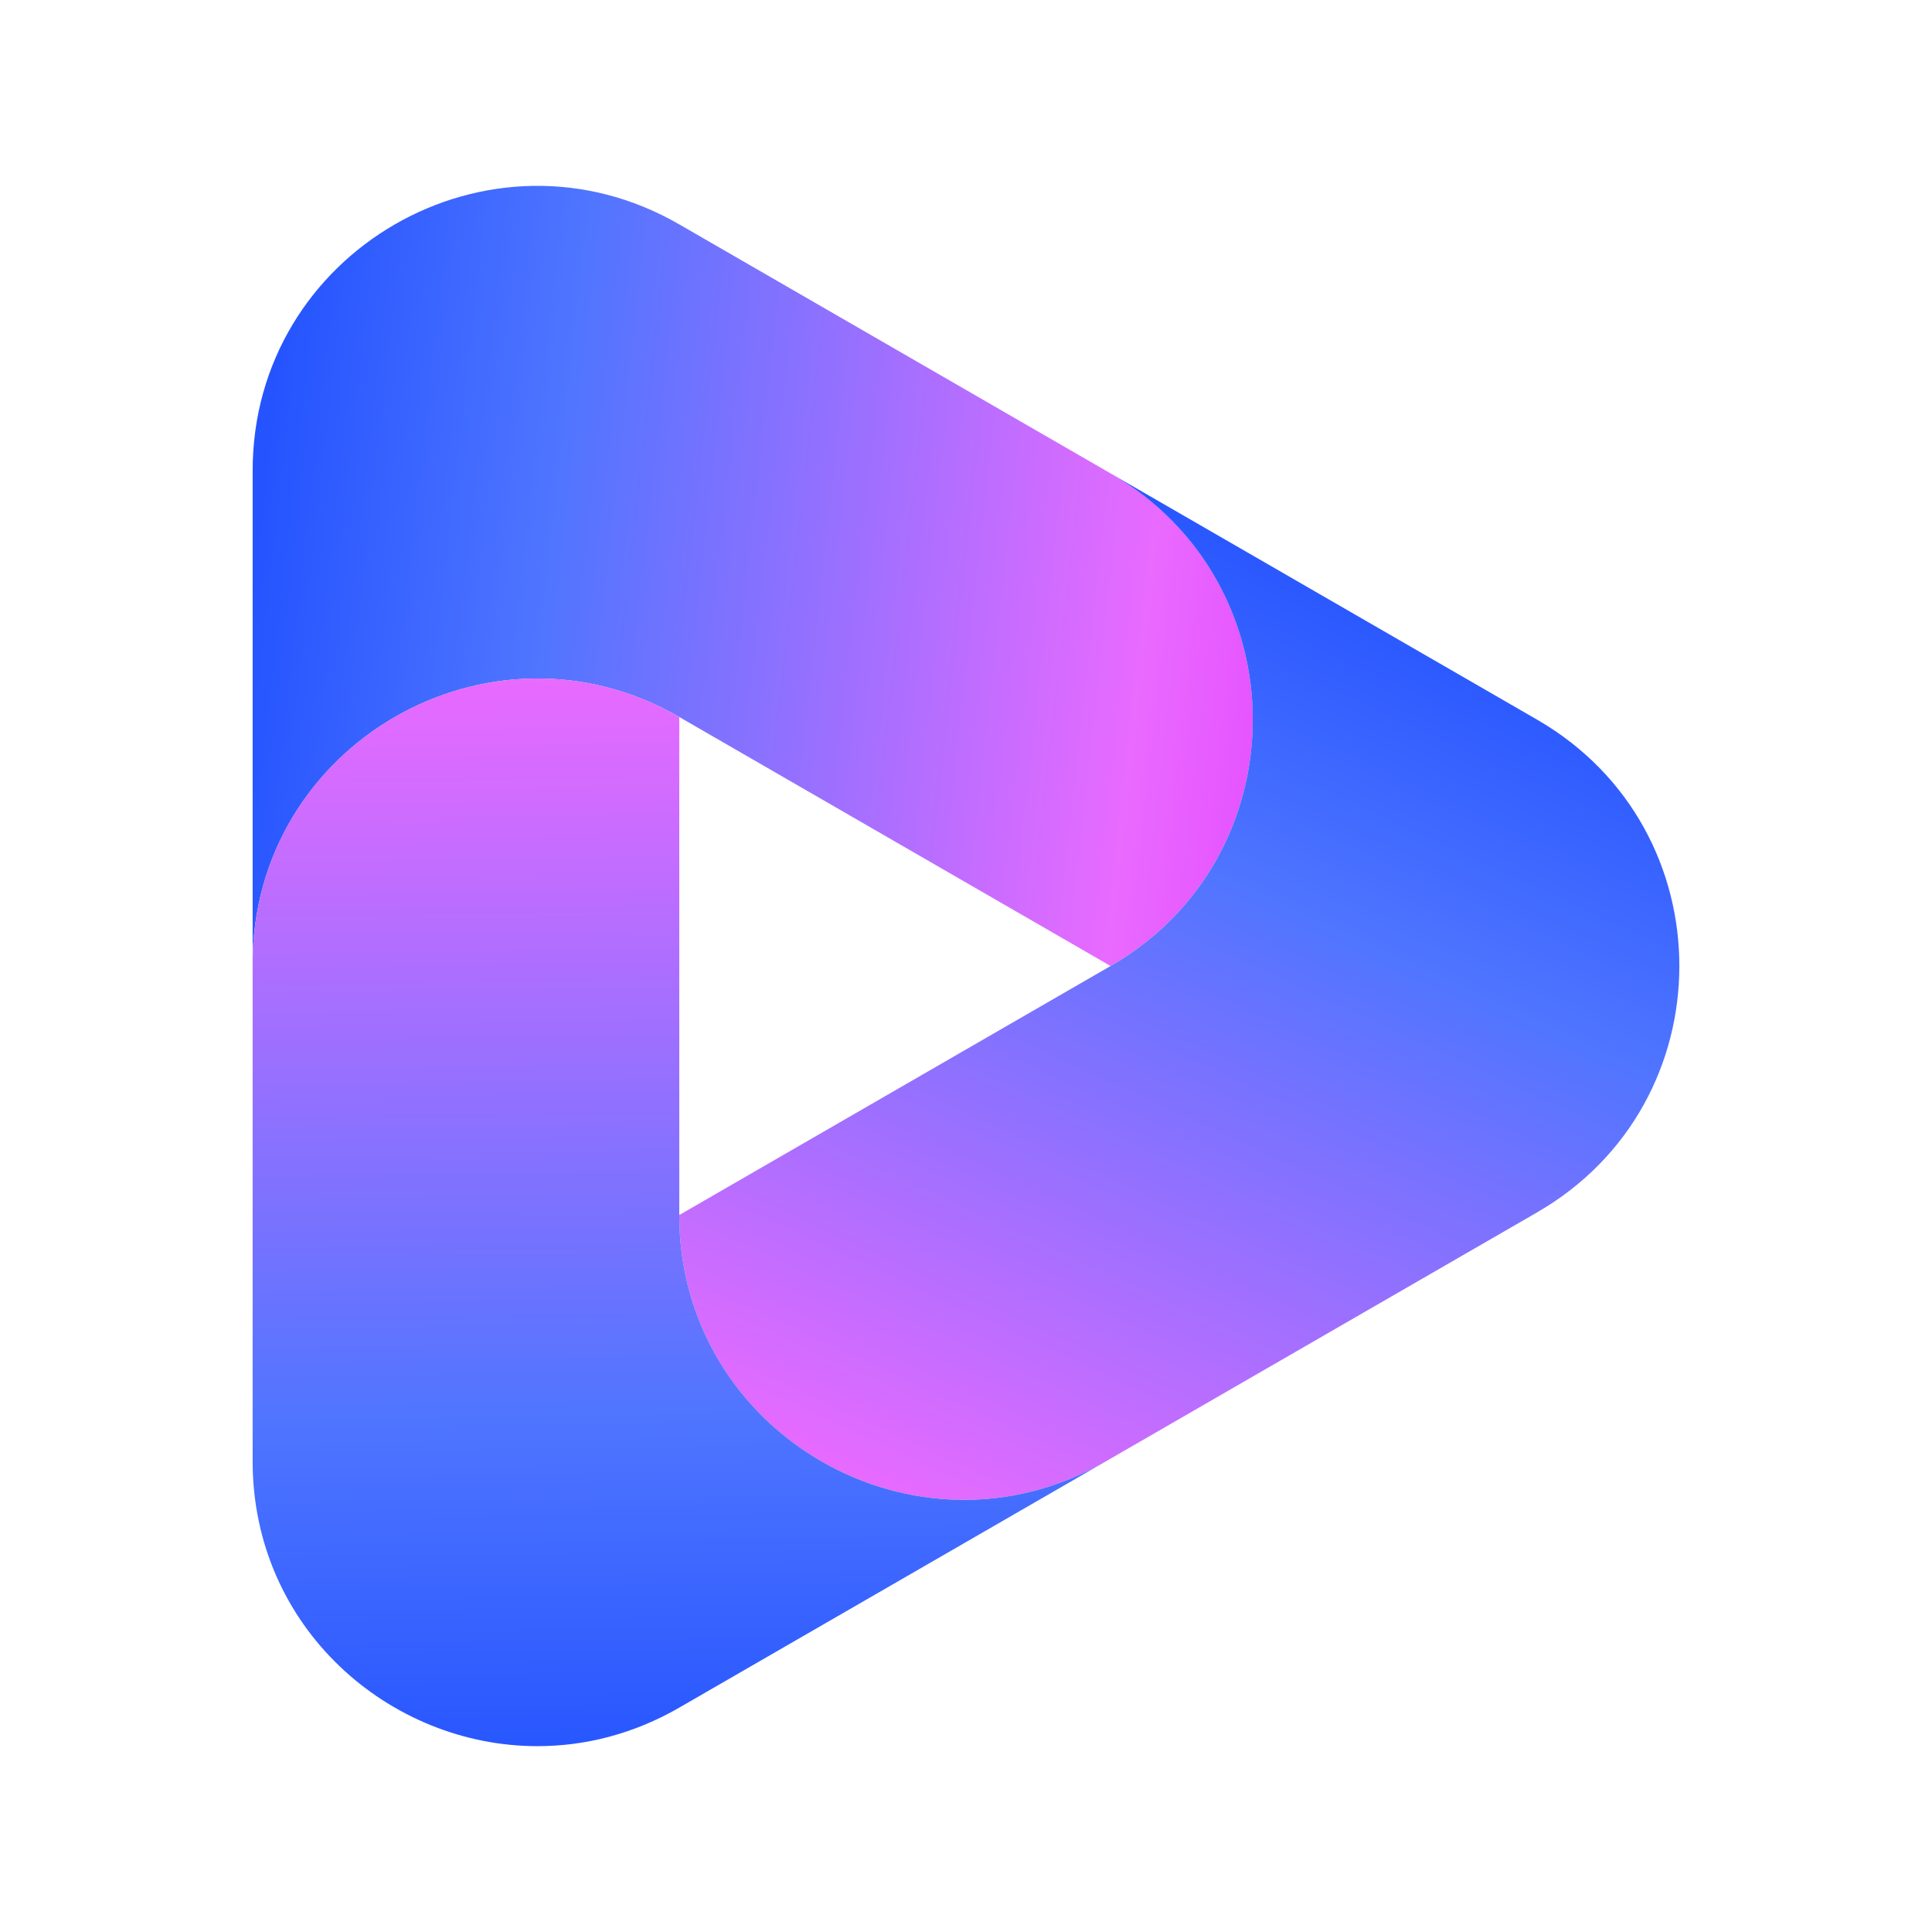
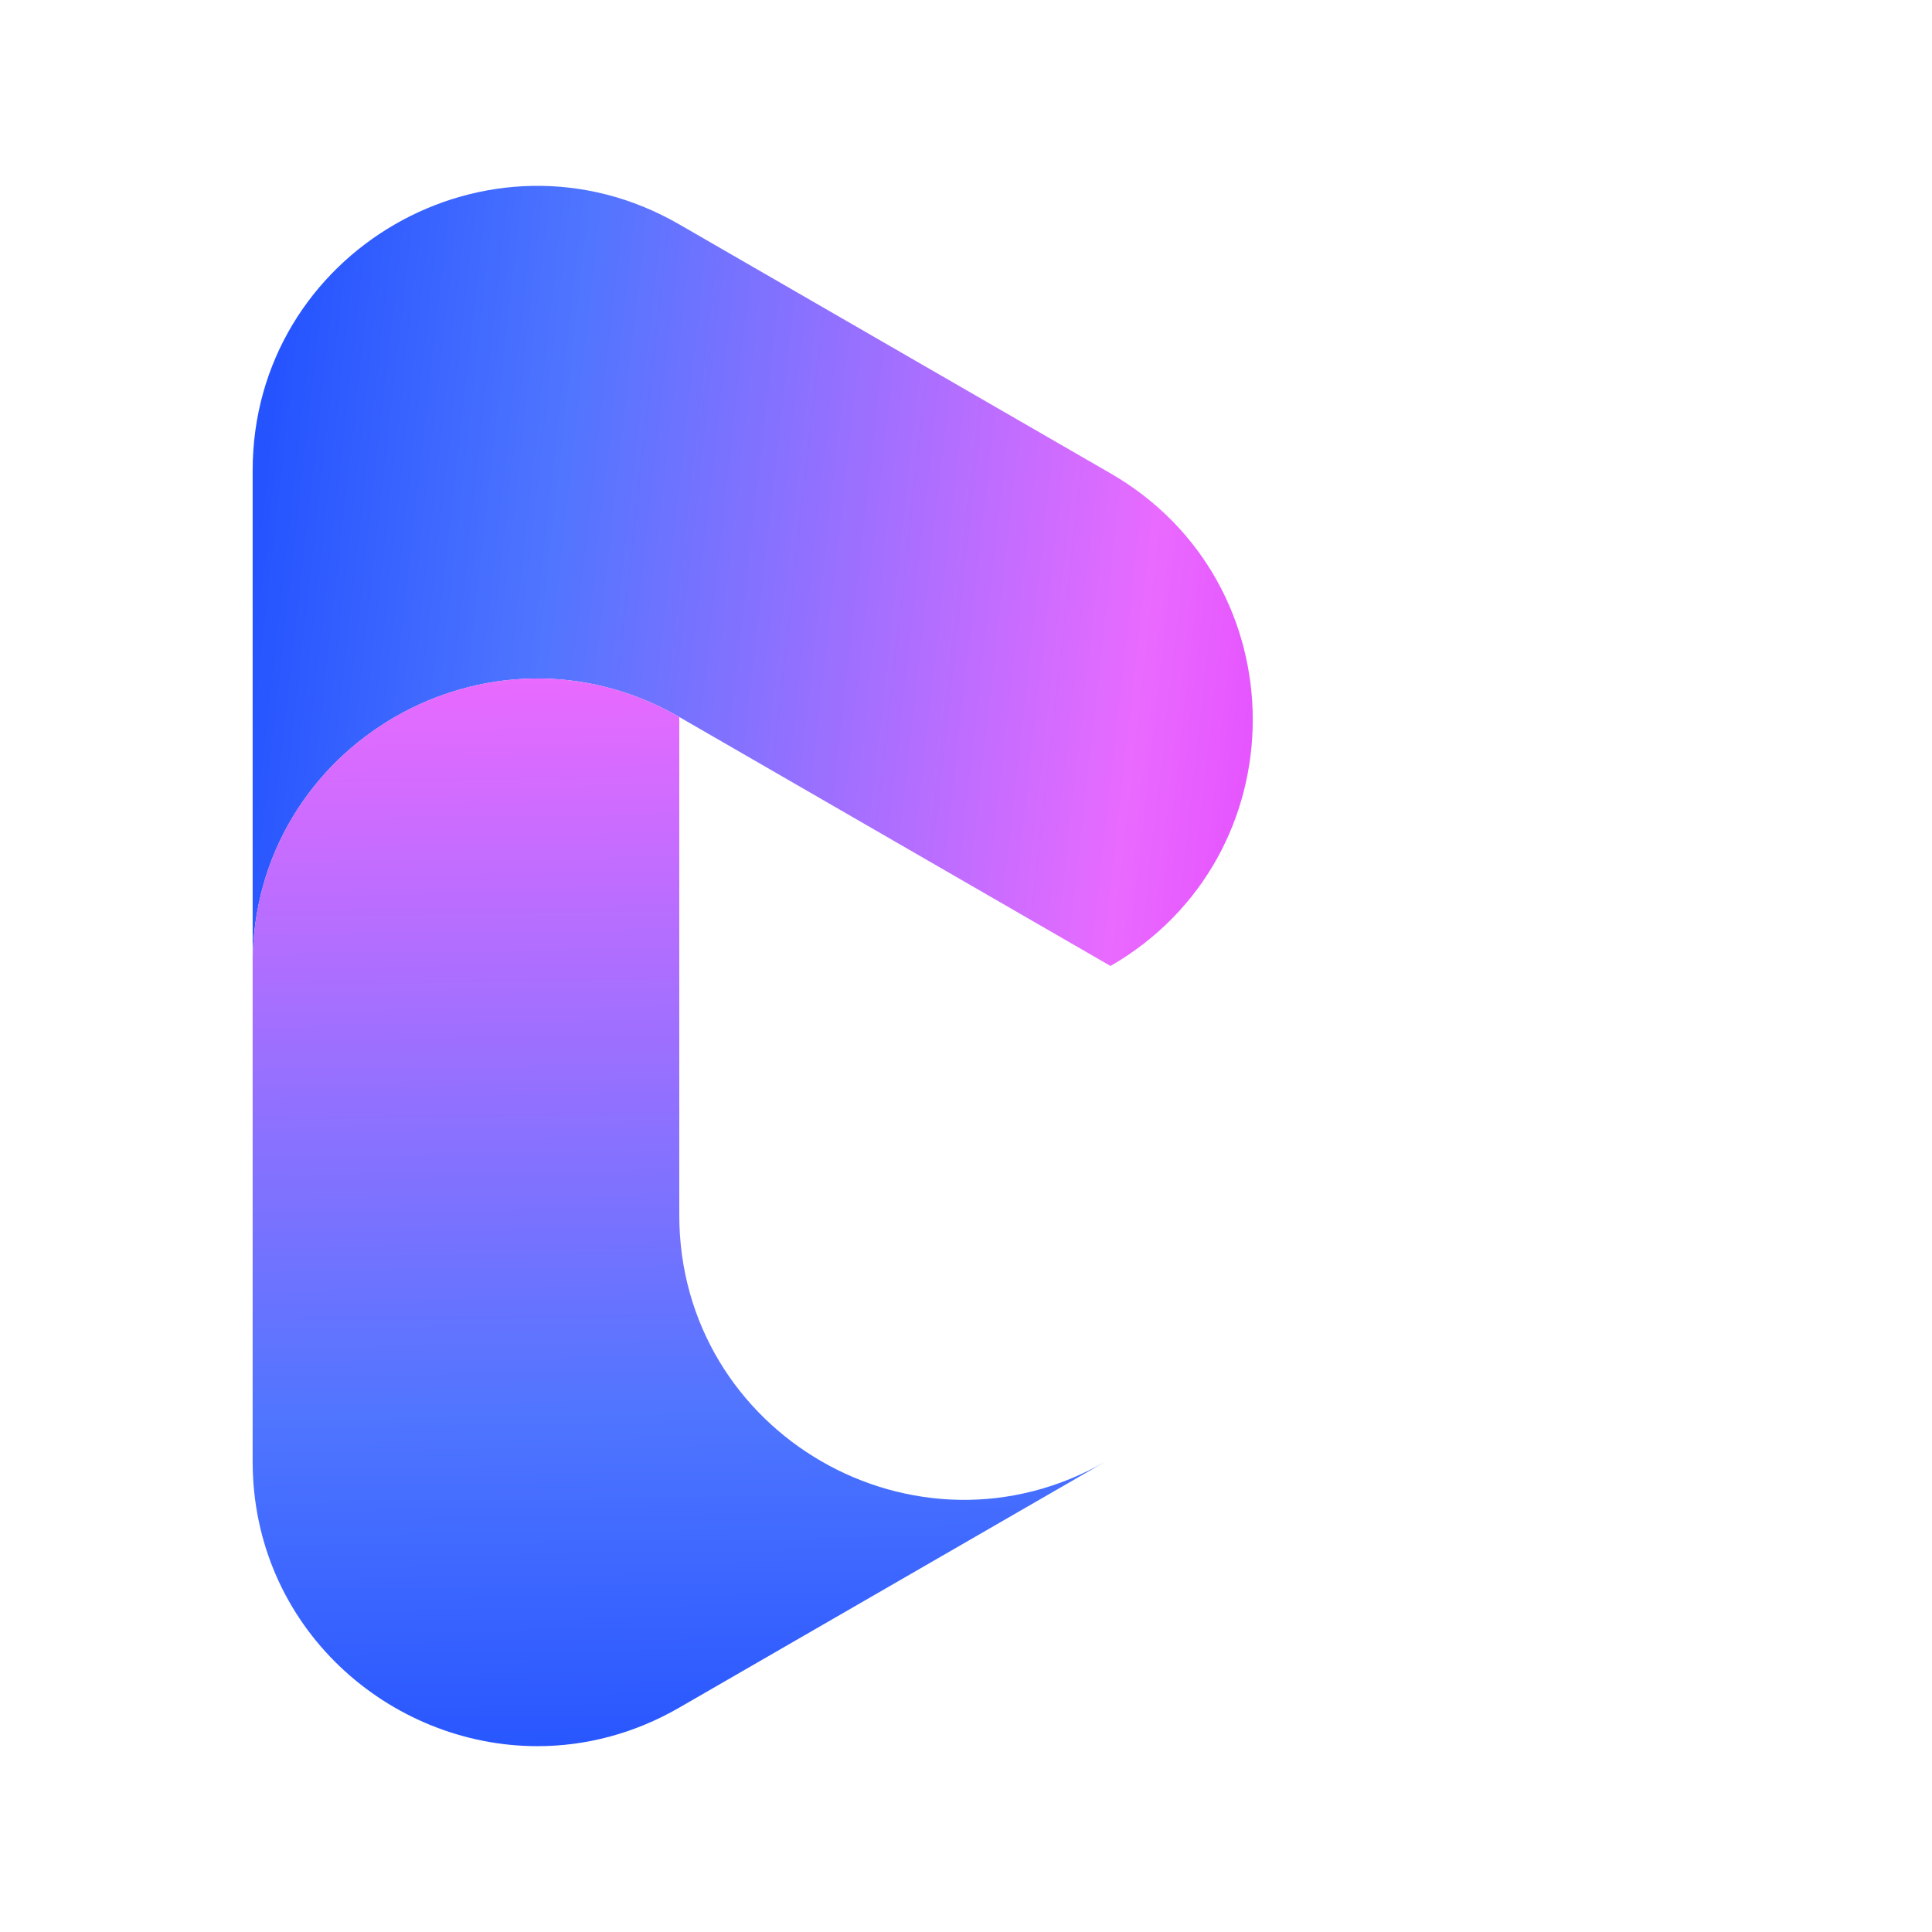
<svg xmlns="http://www.w3.org/2000/svg" width="64" height="64" viewBox="0 0 64 64" fill="none">
  <path d="M36.789 32L22.503 23.752C16.221 20.126 8.369 24.659 8.369 31.911V15.592C8.369 8.339 16.221 3.806 22.502 7.433L36.788 15.681C43.07 19.307 43.07 28.373 36.788 31.999L36.789 32Z" fill="url(#paint0_linear_35_19)" />
-   <path d="M50.921 40.16L36.634 48.409C30.352 52.034 22.502 47.502 22.502 40.249L36.788 32.001C43.07 28.374 43.07 19.308 36.788 15.682L50.921 23.841C50.929 23.846 50.938 23.851 50.946 23.856C57.201 27.492 57.192 36.539 50.92 40.16H50.921Z" fill="url(#paint1_linear_35_19)" />
  <path d="M36.633 48.409L22.502 56.567C20.983 57.444 19.373 57.844 17.805 57.844C12.884 57.844 8.369 53.908 8.369 48.408V31.911C8.369 24.658 16.221 20.125 22.502 23.752V40.249C22.502 47.502 30.352 52.035 36.633 48.409Z" fill="url(#paint2_linear_35_19)" />
  <defs>
    <linearGradient id="paint0_linear_35_19" x1="8.369" y1="19.078" x2="42.555" y2="22.921" gradientUnits="userSpaceOnUse">
      <stop stop-color="#2554FF" />
      <stop offset="0.28" stop-color="#4F75FF" />
      <stop offset="0.86" stop-color="#E96AFF" />
      <stop offset="1" stop-color="#E550FF" />
    </linearGradient>
    <linearGradient id="paint1_linear_35_19" x1="44.154" y1="18.125" x2="27.24" y2="54.938" gradientUnits="userSpaceOnUse">
      <stop stop-color="#2554FF" />
      <stop offset="0.28" stop-color="#4F75FF" />
      <stop offset="0.86" stop-color="#E96AFF" />
      <stop offset="1" stop-color="#E550FF" />
    </linearGradient>
    <linearGradient id="paint2_linear_35_19" x1="14.578" y1="58.891" x2="13.97" y2="16.592" gradientUnits="userSpaceOnUse">
      <stop stop-color="#2554FF" />
      <stop offset="0.28" stop-color="#4F75FF" />
      <stop offset="0.86" stop-color="#E96AFF" />
      <stop offset="1" stop-color="#E550FF" />
    </linearGradient>
  </defs>
</svg>